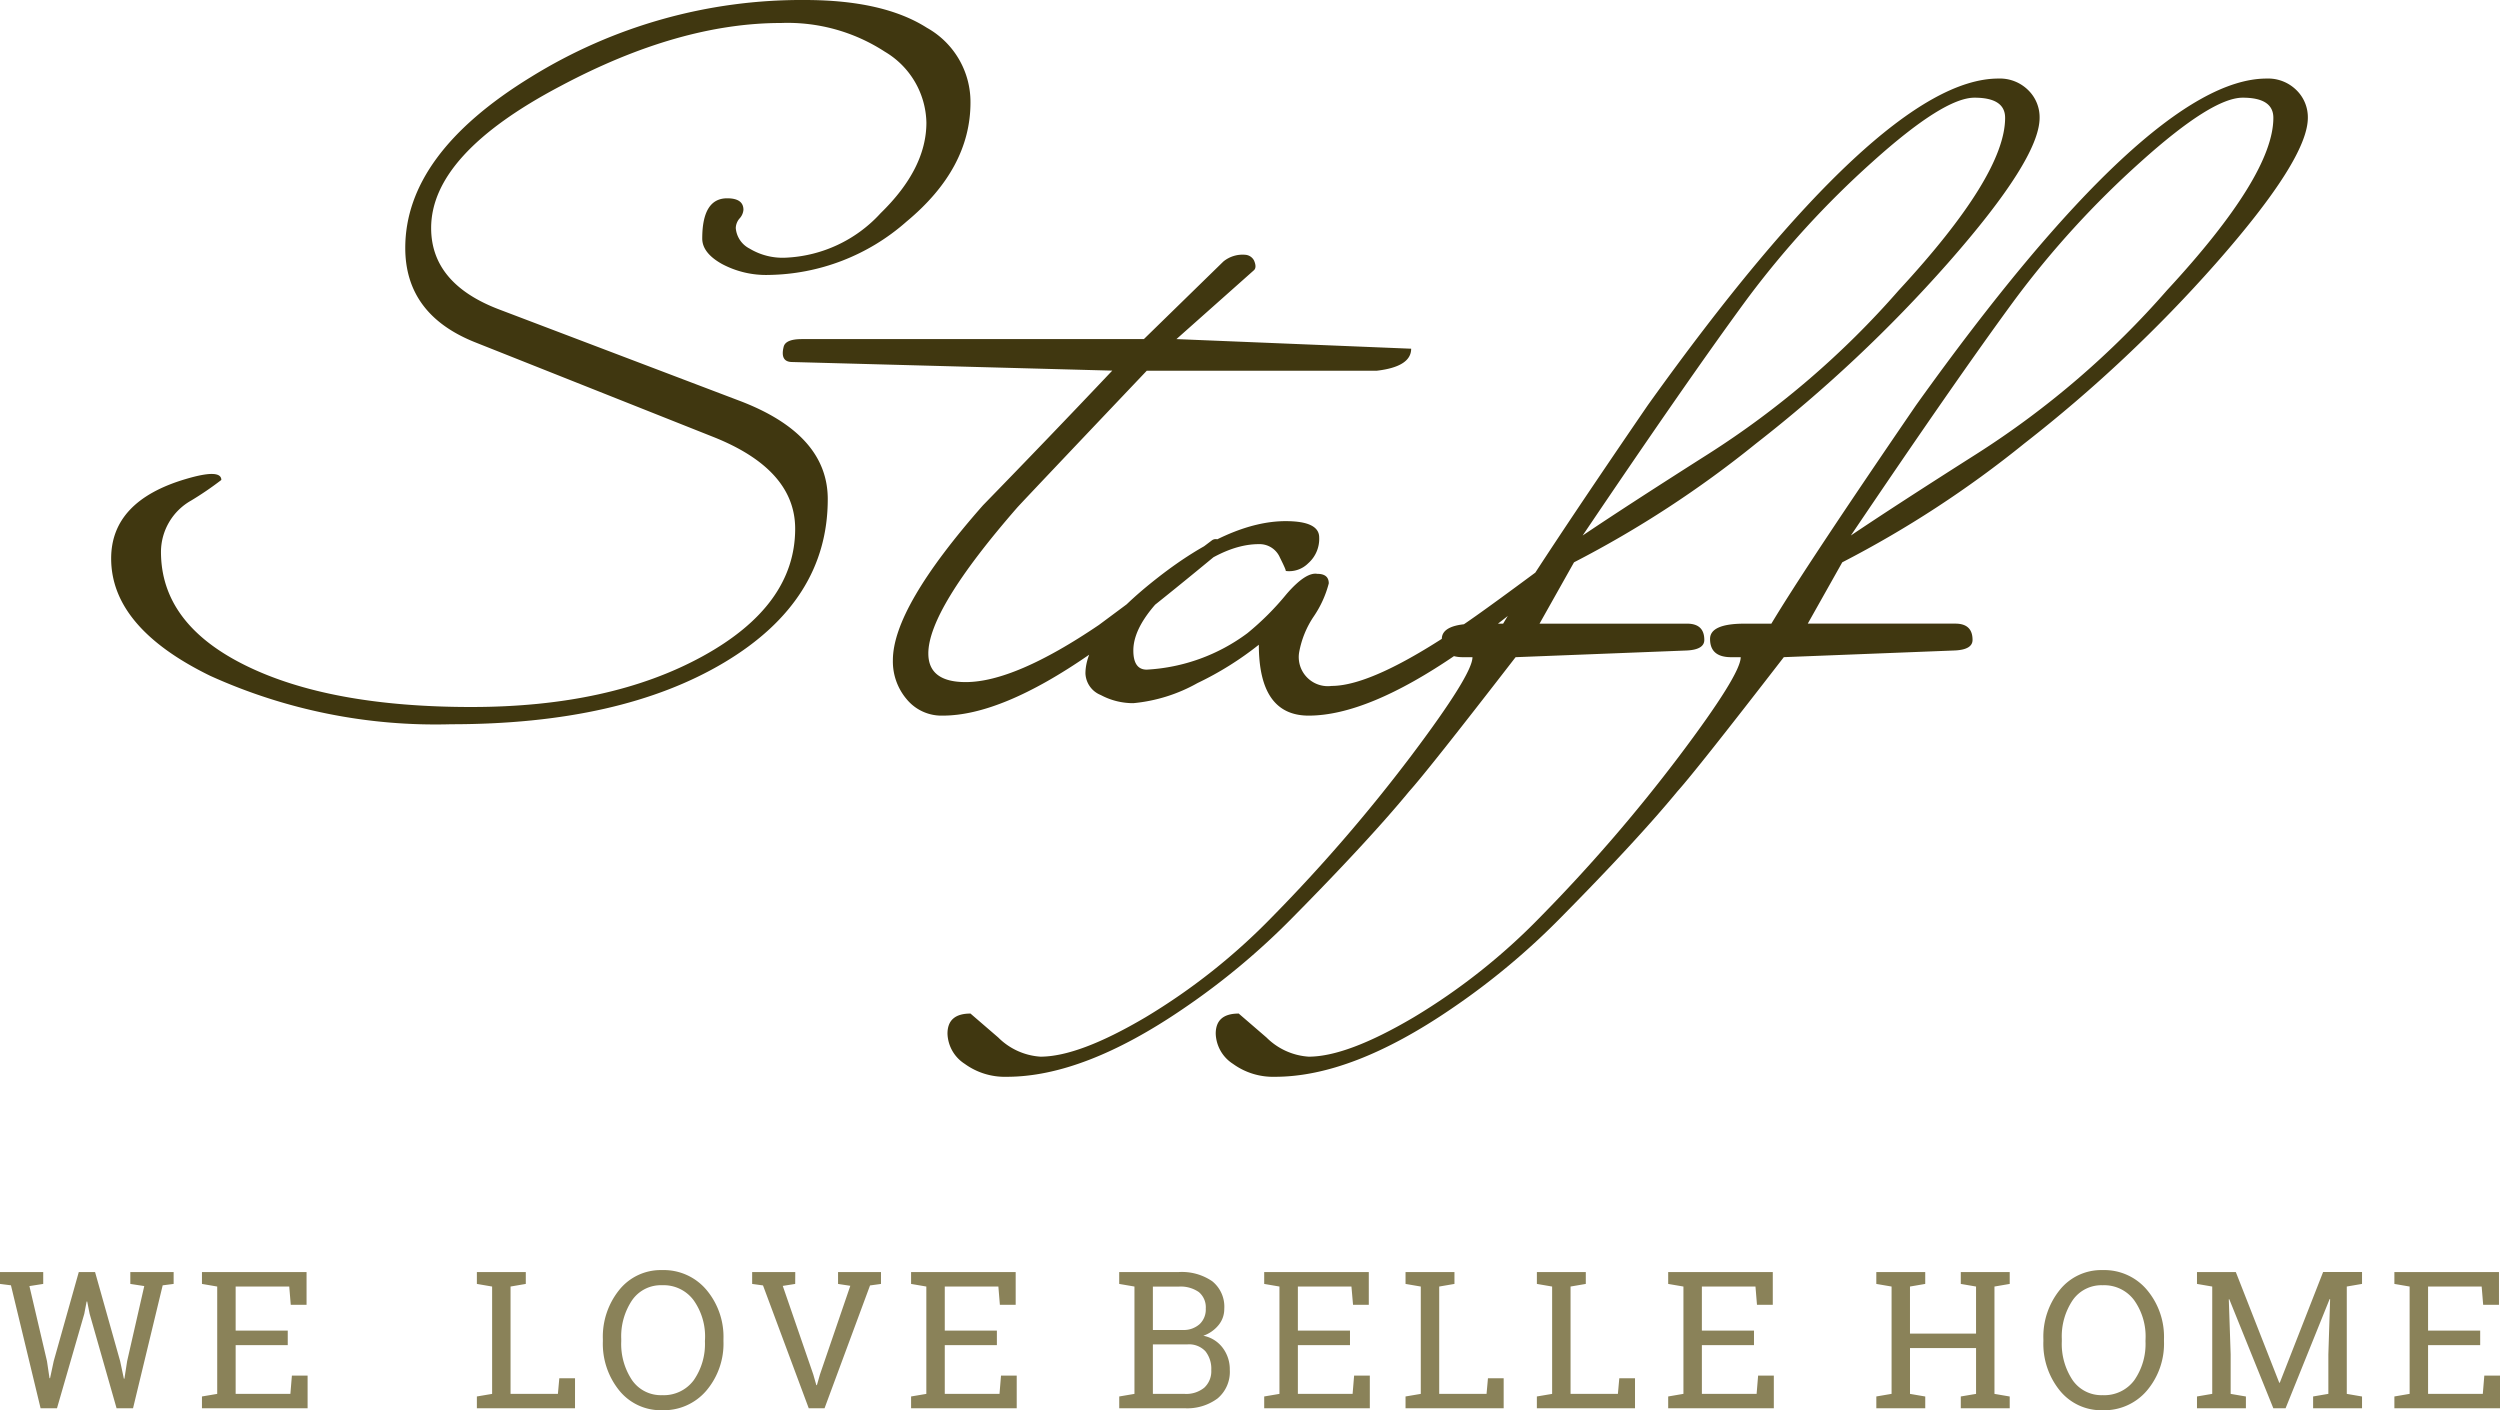
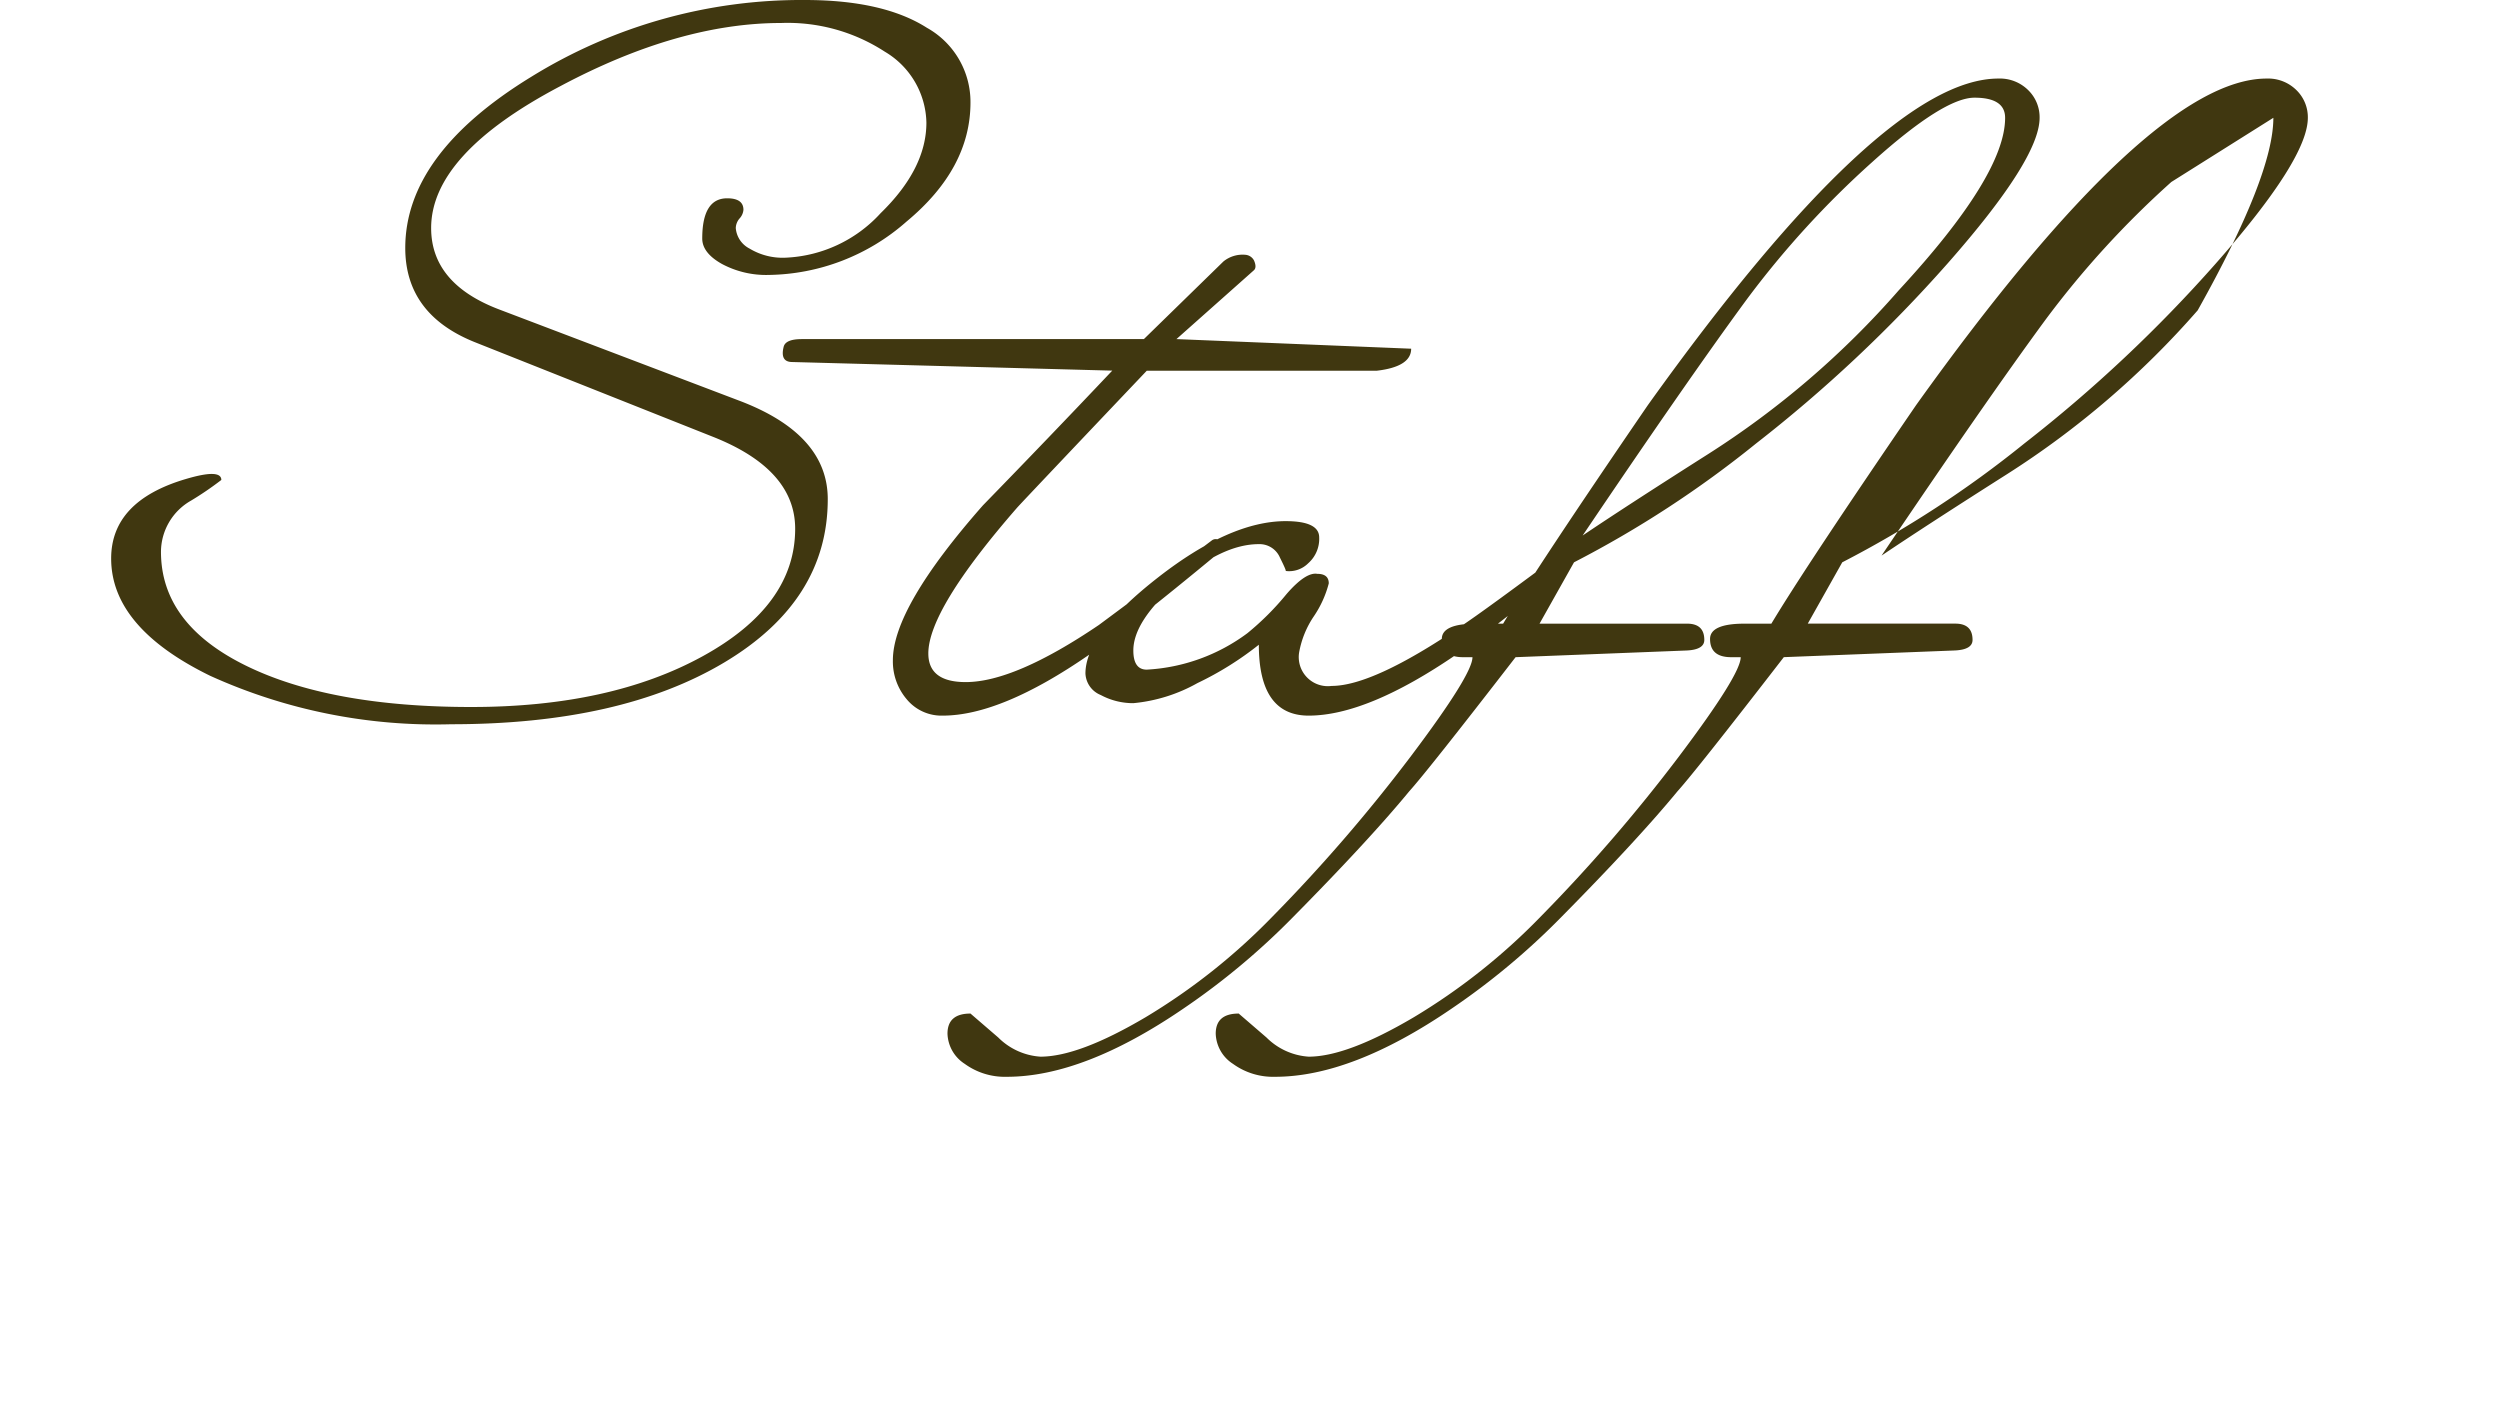
<svg xmlns="http://www.w3.org/2000/svg" width="156.577" height="88.323" viewBox="0 0 156.577 88.323">
  <g id="グループ_48995" data-name="グループ 48995" transform="translate(-896.838 -1224.3)">
-     <path id="パス_63414" data-name="パス 63414" d="M52.62-36.78q0,4.14-4.02,7.47a13.3,13.3,0,0,1-8.64,3.33,5.854,5.854,0,0,1-2.91-.69q-1.23-.69-1.23-1.59,0-2.52,1.56-2.52,1.02,0,1.02.72a.906.906,0,0,1-.24.54.961.961,0,0,0-.24.6,1.587,1.587,0,0,0,.866,1.29,4,4,0,0,0,2.238.57,8.548,8.548,0,0,0,5.97-2.79q2.865-2.79,2.865-5.67a5.279,5.279,0,0,0-2.6-4.44,11.162,11.162,0,0,0-6.5-1.8q-6.408,0-13.834,3.96-8.084,4.26-8.084,8.881,0,3.48,4.26,5.1l15,5.7q5.58,2.1,5.58,6.18,0,6.359-6.48,10.229T20.1,2.16A34.171,34.171,0,0,1,5.01-.87Q-1.2-3.9-1.2-8.22q0-3.6,4.68-4.98,2.22-.66,2.22.06a20.216,20.216,0,0,1-1.89,1.29A3.7,3.7,0,0,0,1.92-8.64q0,4.5,5.28,7.11T21.36,1.08q8.7,0,14.49-3.181t5.79-7.983q0-3.721-5.157-5.762L21.666-21.734Q17.22-23.473,17.22-27.67q0-5.876,7.86-10.7A32.177,32.177,0,0,1,42.24-43.2q4.92,0,7.65,1.74A5.32,5.32,0,0,1,52.62-36.78Zm27.6,15.42q0,1.129-2.16,1.38H63.66q-7.5,7.9-8.1,8.554-5.58,6.4-5.58,9.152,0,1.794,2.34,1.794,3.06,0,8.34-3.576,3.54-2.623,7.08-5.3a.4.4,0,0,1,.36-.06.283.283,0,0,1,.24.3.809.809,0,0,1-.24.6Q62.34-3.751,60.06-2.2,54.54,1.62,50.88,1.62A2.823,2.823,0,0,1,48.63.6a3.649,3.649,0,0,1-.87-2.454q0-3.292,5.64-9.695,4.08-4.19,8.1-8.438l-20.04-.539q-.78,0-.54-.957.12-.479,1.14-.479H63.48l4.98-4.86a1.9,1.9,0,0,1,1.38-.42.667.667,0,0,1,.54.36q.18.42,0,.6l-4.86,4.32ZM91.32-9.122a.809.809,0,0,1-.24.6Q85.32-3.751,83.04-2.2,77.46,1.62,73.8,1.62q-3.12,0-3.12-4.44a20.053,20.053,0,0,1-3.84,2.4A10.105,10.105,0,0,1,62.82.84,4.286,4.286,0,0,1,60.78.33a1.522,1.522,0,0,1-.96-1.35q0-2.46,4.53-6t8.01-3.54q2.1,0,2.1,1.02a2.037,2.037,0,0,1-.69,1.62,1.684,1.684,0,0,1-1.41.48q.06,0-.36-.84a1.387,1.387,0,0,0-1.32-.84q-2.28,0-5.07,2.4T62.82-2.46q0,1.2.84,1.2a11.6,11.6,0,0,0,6.3-2.28A17.109,17.109,0,0,0,72.42-6q1.2-1.38,1.92-1.26.72,0,.72.6a6.627,6.627,0,0,1-.93,2.052,5.872,5.872,0,0,0-.93,2.29A1.822,1.822,0,0,0,75.24-.24q2.58,0,8.04-3.7,1.38-.894,7.44-5.424a.4.4,0,0,1,.36-.06A.283.283,0,0,1,91.32-9.122Zm28.26-26.7q0,2.58-5.76,9.12a88.722,88.722,0,0,1-12,11.28,66.711,66.711,0,0,1-11.4,7.44L88.26-4.14H97.5q1.08,0,1.08,1.02,0,.6-1.08.66l-10.74.42Q81.24,5.1,80.1,6.36q-2.52,3.06-7.26,7.86a45.055,45.055,0,0,1-6.9,5.76Q59.7,24.24,54.9,24.24a4.274,4.274,0,0,1-2.64-.81,2.335,2.335,0,0,1-1.08-1.89q0-1.26,1.44-1.26l1.74,1.5A4.121,4.121,0,0,0,57,22.98q2.4,0,6.57-2.46a39,39,0,0,0,7.95-6.3,102.361,102.361,0,0,0,8.7-10.08q3.84-5.1,3.84-6.18h-.6q-1.32,0-1.32-1.14,0-.96,2.16-.96h1.68q2.16-3.6,9.06-13.68Q109.68-38.28,117-38.28a2.517,2.517,0,0,1,1.86.72A2.371,2.371,0,0,1,119.58-35.82Zm-2.16,0q0-1.26-1.92-1.26t-6.39,4.02a58.152,58.152,0,0,0-7.89,8.64Q97.56-19.44,90.96-9.66q2.76-1.86,7.86-5.1a55.167,55.167,0,0,0,11.94-10.26Q117.42-32.22,117.42-35.82Zm18.96,0q0,2.58-5.76,9.12a88.722,88.722,0,0,1-12,11.28,66.712,66.712,0,0,1-11.4,7.44l-2.16,3.84h9.24q1.08,0,1.08,1.02,0,.6-1.08.66l-10.74.42Q98.04,5.1,96.9,6.36q-2.52,3.06-7.26,7.86a45.055,45.055,0,0,1-6.9,5.76Q76.5,24.24,71.7,24.24a4.274,4.274,0,0,1-2.64-.81,2.335,2.335,0,0,1-1.08-1.89q0-1.26,1.44-1.26l1.74,1.5a4.121,4.121,0,0,0,2.64,1.2q2.4,0,6.57-2.46a39,39,0,0,0,7.95-6.3,102.361,102.361,0,0,0,8.7-10.08q3.84-5.1,3.84-6.18h-.6q-1.32,0-1.32-1.14,0-.96,2.16-.96h1.68q2.16-3.6,9.06-13.68,14.64-20.46,21.96-20.46a2.517,2.517,0,0,1,1.86.72A2.371,2.371,0,0,1,136.38-35.82Zm-2.16,0q0-1.26-1.92-1.26t-6.39,4.02a58.152,58.152,0,0,0-7.89,8.64q-3.66,4.98-10.26,14.76,2.76-1.86,7.86-5.1a55.167,55.167,0,0,0,11.94-10.26Q134.22-32.22,134.22-35.82Z" transform="translate(905 1267.5)" fill="#403710" />
-     <path id="パス_63617" data-name="パス 63617" d="M2.865-7.787,2-7.652l1.1,4.7.158,1.066.035.006.229-1.072,1.57-5.578h1.02L7.682-2.953l.234,1.1h.035l.17-1.1,1.072-4.7L8.32-7.787v-.744h2.713v.744l-.686.088L8.49,0H7.459L5.771-5.918l-.152-.768H5.584l-.146.768L3.727,0H2.7L.844-7.7.158-7.787v-.744H2.865ZM12.807,0V-.738L13.762-.9V-7.623l-.955-.164v-.744h6.551V-6.48h-.99l-.094-1.143H14.917v2.76H18.18v.908H14.917V-.9h3.428l.094-1.143h.984V0ZM30.025,0V-.738L30.98-.9V-7.623l-.955-.164v-.744h3.064v.744l-.955.164V-.9H35.1l.088-.979h.984V0ZM45.469-4.2A4.547,4.547,0,0,1,44.4-1.107,3.5,3.5,0,0,1,41.631.123a3.336,3.336,0,0,1-2.684-1.23A4.652,4.652,0,0,1,37.916-4.2v-.123a4.666,4.666,0,0,1,1.031-3.094,3.329,3.329,0,0,1,2.684-1.236A3.49,3.49,0,0,1,44.4-7.418a4.561,4.561,0,0,1,1.069,3.094Zm-1.154-.135A3.915,3.915,0,0,0,43.6-6.765a2.334,2.334,0,0,0-1.972-.94,2.188,2.188,0,0,0-1.884.943,4.063,4.063,0,0,0-.677,2.426V-4.2a4.081,4.081,0,0,0,.677,2.44,2.19,2.19,0,0,0,1.884.94,2.331,2.331,0,0,0,1.98-.937,3.967,3.967,0,0,0,.7-2.443Zm5.647-3.451-.779.123,1.91,5.543.193.674h.035l.193-.674,1.9-5.549-.768-.117v-.744h2.689v.744l-.686.094L51.8,0h-.99L47.946-7.693l-.68-.094v-.744h2.7ZM57.22,0V-.738L58.175-.9V-7.623l-.955-.164v-.744h6.551V-6.48h-.99l-.094-1.143H59.33v2.76h3.264v.908H59.33V-.9h3.428l.094-1.143h.984V0ZM73.993-8.531a3.361,3.361,0,0,1,2.089.577,2.045,2.045,0,0,1,.753,1.731,1.579,1.579,0,0,1-.36,1.017,2.132,2.132,0,0,1-.952.665,1.981,1.981,0,0,1,1.213.756,2.227,2.227,0,0,1,.445,1.377,2.171,2.171,0,0,1-.762,1.79A3.179,3.179,0,0,1,74.357,0h-4.1V-.738L71.21-.9V-7.623l-.955-.164v-.744h3.738ZM72.364-4V-.9h1.992a1.781,1.781,0,0,0,1.228-.39,1.4,1.4,0,0,0,.437-1.1,1.753,1.753,0,0,0-.366-1.178A1.4,1.4,0,0,0,74.532-4Zm0-.9h1.928a1.5,1.5,0,0,0,1-.369,1.253,1.253,0,0,0,.384-.973,1.238,1.238,0,0,0-.434-1.034,1.985,1.985,0,0,0-1.254-.343H72.364ZM79.336,0V-.738L80.291-.9V-7.623l-.955-.164v-.744h6.551V-6.48H84.9L84.8-7.623H81.445v2.76h3.264v.908H81.445V-.9h3.428l.094-1.143h.984V0Zm8.852,0V-.738L89.143-.9V-7.623l-.955-.164v-.744h3.064v.744l-.955.164V-.9h2.965l.088-.979h.984V0Zm8.225,0V-.738L97.369-.9V-7.623l-.955-.164v-.744h3.064v.744l-.955.164V-.9h2.965l.088-.979h.984V0Zm8.225,0V-.738l.955-.164V-7.623l-.955-.164v-.744h6.551V-6.48h-.99l-.094-1.143h-3.357v2.76h3.264v.908h-3.264V-.9h3.428l.094-1.143h.984V0Zm13.035-7.787v-.744h3.064v.744l-.955.164v2.947h4.137V-7.623l-.955-.164v-.744h3.064v.744l-.955.164V-.9l.955.164V0h-3.064V-.738L123.92-.9V-3.768h-4.137V-.9l.955.164V0h-3.064V-.738l.955-.164V-7.623ZM135.69-4.2a4.547,4.547,0,0,1-1.069,3.094,3.5,3.5,0,0,1-2.769,1.23,3.336,3.336,0,0,1-2.684-1.23A4.652,4.652,0,0,1,128.137-4.2v-.123a4.666,4.666,0,0,1,1.031-3.094,3.329,3.329,0,0,1,2.684-1.236,3.49,3.49,0,0,1,2.769,1.236,4.561,4.561,0,0,1,1.069,3.094Zm-1.154-.135a3.915,3.915,0,0,0-.712-2.429,2.334,2.334,0,0,0-1.972-.94,2.188,2.188,0,0,0-1.884.943,4.063,4.063,0,0,0-.677,2.426V-4.2a4.081,4.081,0,0,0,.677,2.44,2.19,2.19,0,0,0,1.884.94,2.331,2.331,0,0,0,1.98-.937,3.967,3.967,0,0,0,.7-2.443Zm11.559-2.5-.029-.006L143.306,0h-.768l-2.76-6.832-.029.006.117,3.451V-.9l.955.164V0h-3.064V-.738l.955-.164V-7.623l-.955-.164v-.744h2.432L142.908-1.6h.035l2.713-6.932h2.438v.744l-.955.164V-.9l.955.164V0h-3.064V-.738l.955-.164V-3.375ZM150.12,0V-.738l.955-.164V-7.623l-.955-.164v-.744h6.551V-6.48h-.99l-.094-1.143h-3.357v2.76h3.264v.908h-3.264V-.9h3.428l.094-1.143h.984V0Z" transform="translate(896.68 1312.5)" fill="#8a8259" />
+     <path id="パス_63414" data-name="パス 63414" d="M52.62-36.78q0,4.14-4.02,7.47a13.3,13.3,0,0,1-8.64,3.33,5.854,5.854,0,0,1-2.91-.69q-1.23-.69-1.23-1.59,0-2.52,1.56-2.52,1.02,0,1.02.72a.906.906,0,0,1-.24.54.961.961,0,0,0-.24.6,1.587,1.587,0,0,0,.866,1.29,4,4,0,0,0,2.238.57,8.548,8.548,0,0,0,5.97-2.79q2.865-2.79,2.865-5.67a5.279,5.279,0,0,0-2.6-4.44,11.162,11.162,0,0,0-6.5-1.8q-6.408,0-13.834,3.96-8.084,4.26-8.084,8.881,0,3.48,4.26,5.1l15,5.7q5.58,2.1,5.58,6.18,0,6.359-6.48,10.229T20.1,2.16A34.171,34.171,0,0,1,5.01-.87Q-1.2-3.9-1.2-8.22q0-3.6,4.68-4.98,2.22-.66,2.22.06a20.216,20.216,0,0,1-1.89,1.29A3.7,3.7,0,0,0,1.92-8.64q0,4.5,5.28,7.11T21.36,1.08q8.7,0,14.49-3.181t5.79-7.983q0-3.721-5.157-5.762L21.666-21.734Q17.22-23.473,17.22-27.67q0-5.876,7.86-10.7A32.177,32.177,0,0,1,42.24-43.2q4.92,0,7.65,1.74A5.32,5.32,0,0,1,52.62-36.78Zm27.6,15.42q0,1.129-2.16,1.38H63.66q-7.5,7.9-8.1,8.554-5.58,6.4-5.58,9.152,0,1.794,2.34,1.794,3.06,0,8.34-3.576,3.54-2.623,7.08-5.3a.4.4,0,0,1,.36-.06.283.283,0,0,1,.24.3.809.809,0,0,1-.24.6Q62.34-3.751,60.06-2.2,54.54,1.62,50.88,1.62A2.823,2.823,0,0,1,48.63.6a3.649,3.649,0,0,1-.87-2.454q0-3.292,5.64-9.695,4.08-4.19,8.1-8.438l-20.04-.539q-.78,0-.54-.957.12-.479,1.14-.479H63.48l4.98-4.86a1.9,1.9,0,0,1,1.38-.42.667.667,0,0,1,.54.36q.18.42,0,.6l-4.86,4.32ZM91.32-9.122a.809.809,0,0,1-.24.6Q85.32-3.751,83.04-2.2,77.46,1.62,73.8,1.62q-3.12,0-3.12-4.44a20.053,20.053,0,0,1-3.84,2.4A10.105,10.105,0,0,1,62.82.84,4.286,4.286,0,0,1,60.78.33a1.522,1.522,0,0,1-.96-1.35q0-2.46,4.53-6t8.01-3.54q2.1,0,2.1,1.02a2.037,2.037,0,0,1-.69,1.62,1.684,1.684,0,0,1-1.41.48q.06,0-.36-.84a1.387,1.387,0,0,0-1.32-.84q-2.28,0-5.07,2.4T62.82-2.46q0,1.2.84,1.2a11.6,11.6,0,0,0,6.3-2.28A17.109,17.109,0,0,0,72.42-6q1.2-1.38,1.92-1.26.72,0,.72.6a6.627,6.627,0,0,1-.93,2.052,5.872,5.872,0,0,0-.93,2.29A1.822,1.822,0,0,0,75.24-.24q2.58,0,8.04-3.7,1.38-.894,7.44-5.424a.4.4,0,0,1,.36-.06A.283.283,0,0,1,91.32-9.122Zm28.26-26.7q0,2.58-5.76,9.12a88.722,88.722,0,0,1-12,11.28,66.711,66.711,0,0,1-11.4,7.44L88.26-4.14H97.5q1.08,0,1.08,1.02,0,.6-1.08.66l-10.74.42Q81.24,5.1,80.1,6.36q-2.52,3.06-7.26,7.86a45.055,45.055,0,0,1-6.9,5.76Q59.7,24.24,54.9,24.24a4.274,4.274,0,0,1-2.64-.81,2.335,2.335,0,0,1-1.08-1.89q0-1.26,1.44-1.26l1.74,1.5A4.121,4.121,0,0,0,57,22.98q2.4,0,6.57-2.46a39,39,0,0,0,7.95-6.3,102.361,102.361,0,0,0,8.7-10.08q3.84-5.1,3.84-6.18h-.6q-1.32,0-1.32-1.14,0-.96,2.16-.96h1.68q2.16-3.6,9.06-13.68Q109.68-38.28,117-38.28a2.517,2.517,0,0,1,1.86.72A2.371,2.371,0,0,1,119.58-35.82Zm-2.16,0q0-1.26-1.92-1.26t-6.39,4.02a58.152,58.152,0,0,0-7.89,8.64Q97.56-19.44,90.96-9.66q2.76-1.86,7.86-5.1a55.167,55.167,0,0,0,11.94-10.26Q117.42-32.22,117.42-35.82Zm18.96,0q0,2.58-5.76,9.12a88.722,88.722,0,0,1-12,11.28,66.712,66.712,0,0,1-11.4,7.44l-2.16,3.84h9.24q1.08,0,1.08,1.02,0,.6-1.08.66l-10.74.42Q98.04,5.1,96.9,6.36q-2.52,3.06-7.26,7.86a45.055,45.055,0,0,1-6.9,5.76Q76.5,24.24,71.7,24.24a4.274,4.274,0,0,1-2.64-.81,2.335,2.335,0,0,1-1.08-1.89q0-1.26,1.44-1.26l1.74,1.5a4.121,4.121,0,0,0,2.64,1.2q2.4,0,6.57-2.46a39,39,0,0,0,7.95-6.3,102.361,102.361,0,0,0,8.7-10.08q3.84-5.1,3.84-6.18h-.6q-1.32,0-1.32-1.14,0-.96,2.16-.96h1.68q2.16-3.6,9.06-13.68,14.64-20.46,21.96-20.46a2.517,2.517,0,0,1,1.86.72A2.371,2.371,0,0,1,136.38-35.82Zm-2.16,0t-6.39,4.02a58.152,58.152,0,0,0-7.89,8.64q-3.66,4.98-10.26,14.76,2.76-1.86,7.86-5.1a55.167,55.167,0,0,0,11.94-10.26Q134.22-32.22,134.22-35.82Z" transform="translate(905 1267.5)" fill="#403710" />
  </g>
</svg>